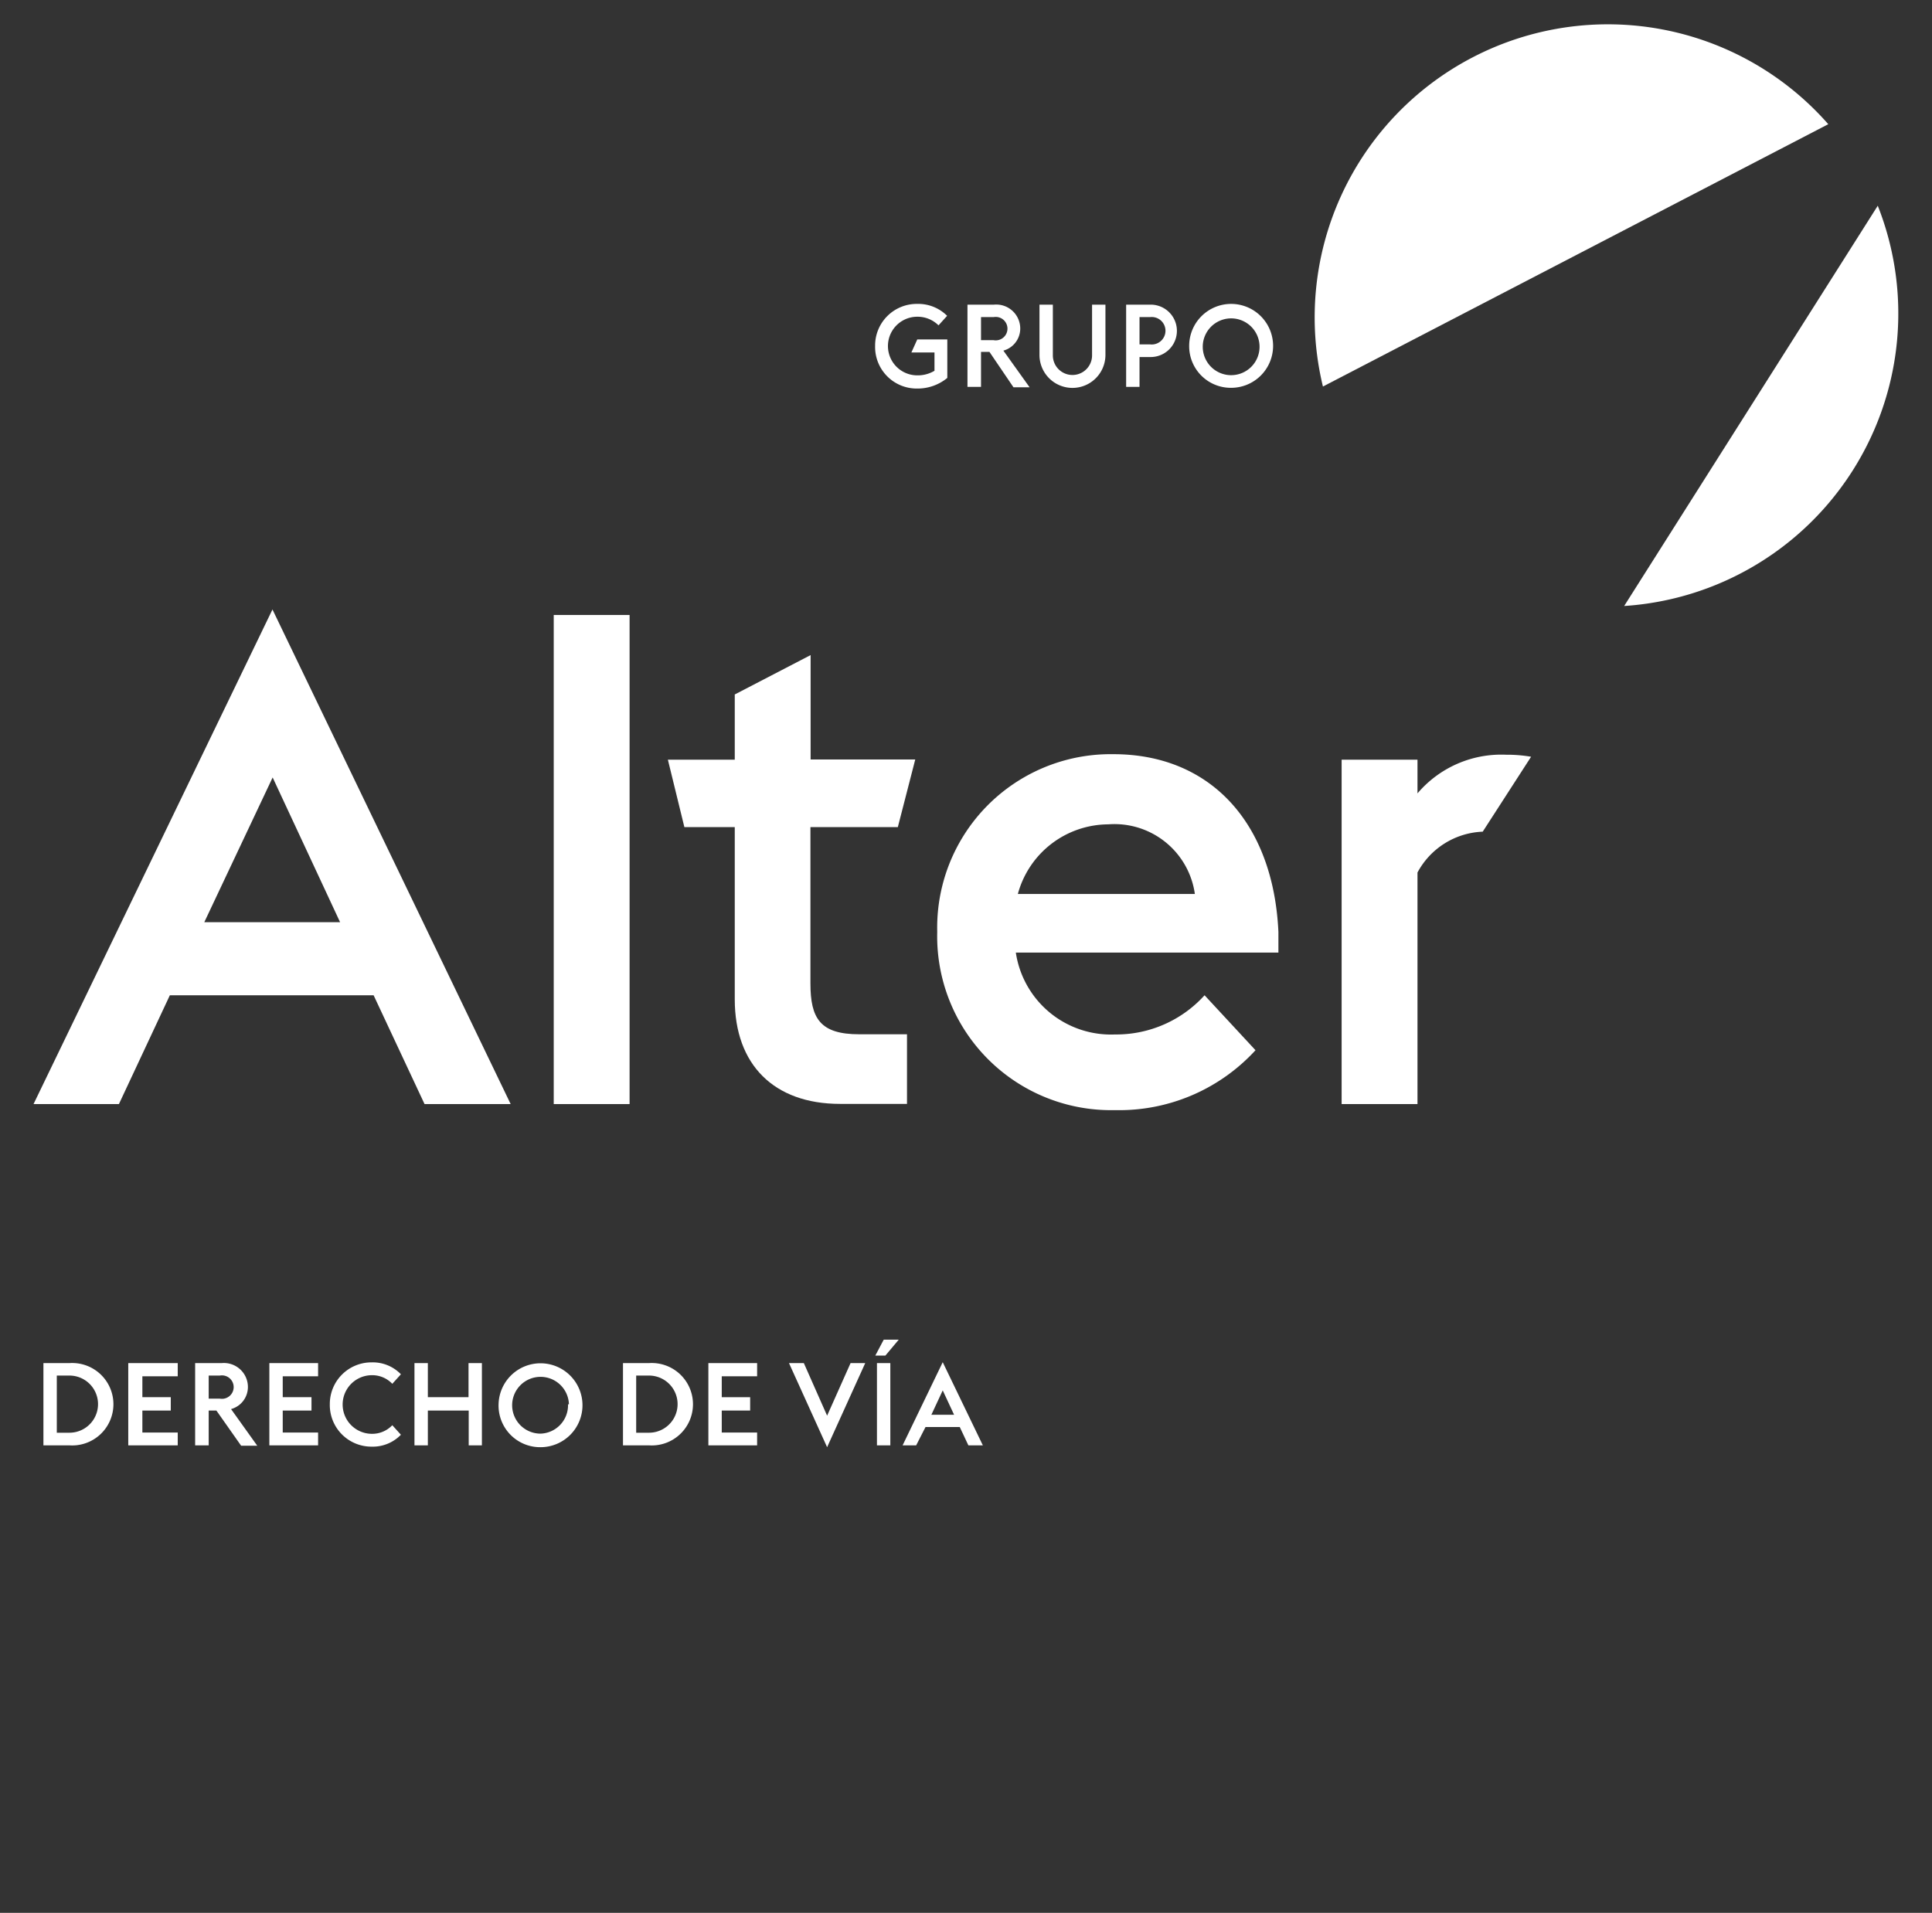
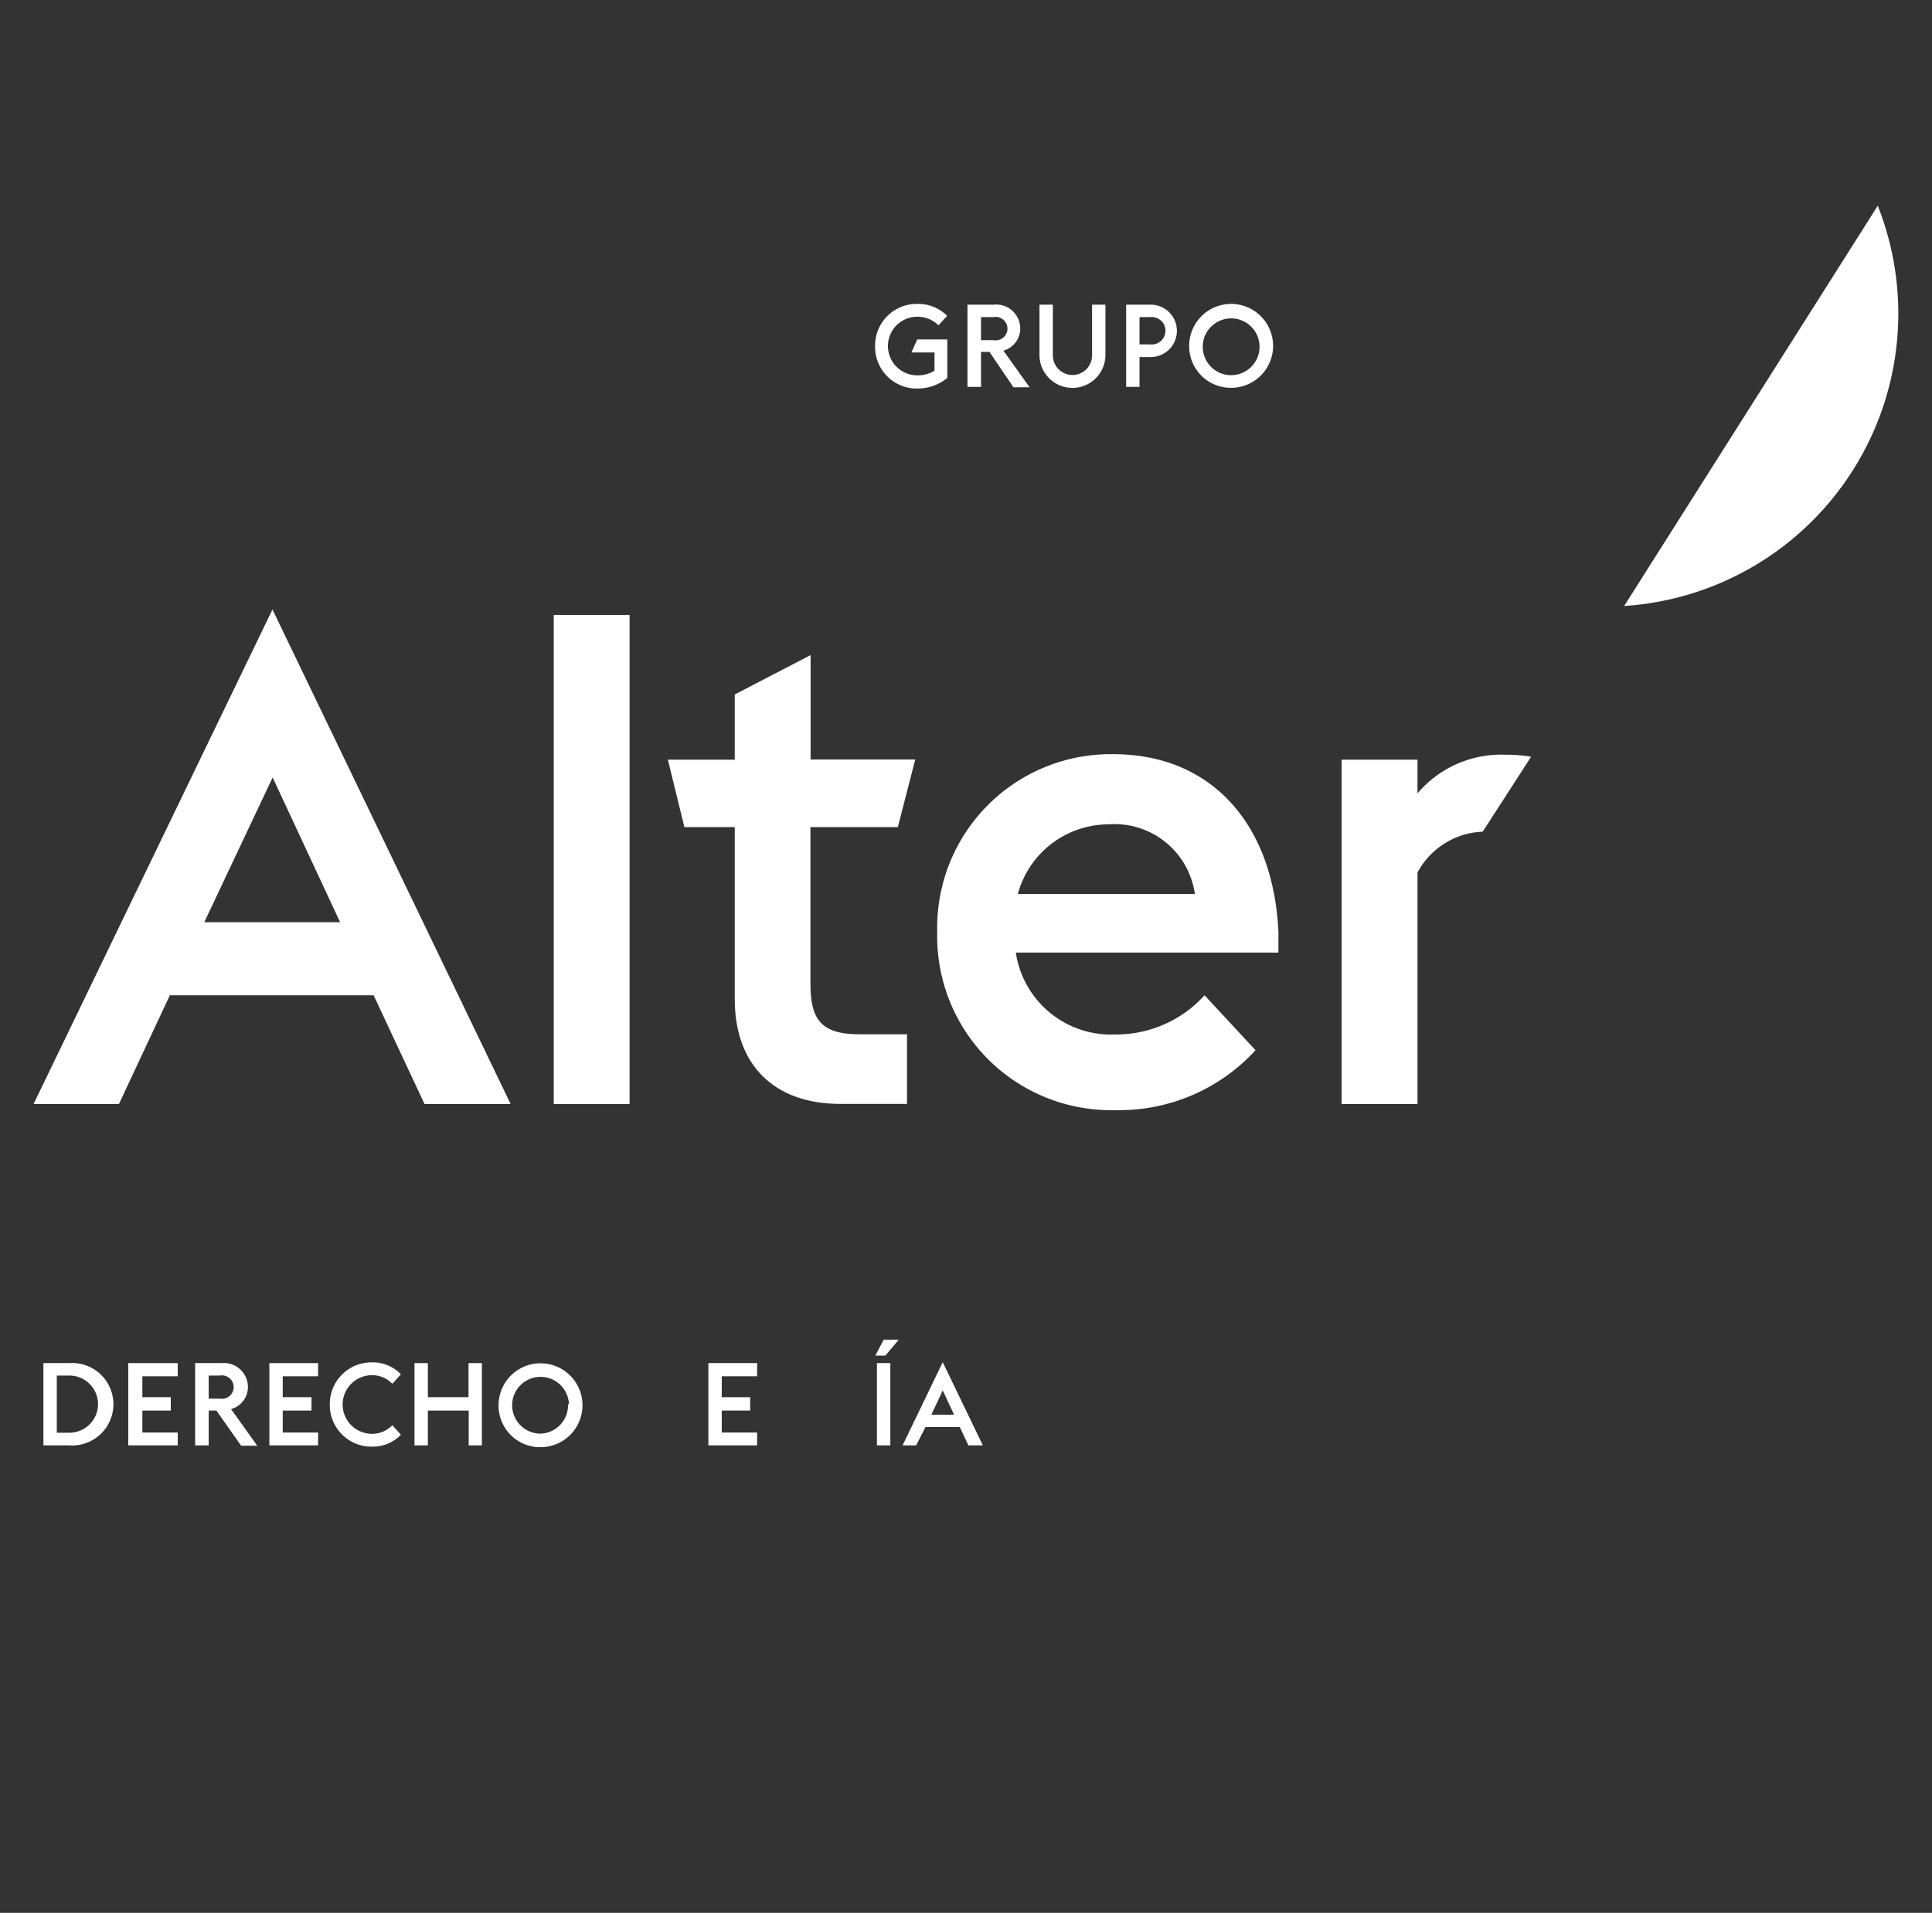
<svg xmlns="http://www.w3.org/2000/svg" id="Layer_1" data-name="Layer 1" viewBox="0 0 105.44 104.42">
  <rect x="0" y="0" width="105.44" height="104.42" fill="#333333" stroke="none" />
  <defs>
    <style>.cls-1{fill:#fff;}</style>
  </defs>
  <title>logo en blanco</title>
  <path class="cls-1" d="M47.76,18.88a2.27,2.27,0,0,1,2.29-2.29,2.23,2.23,0,0,1,1.64.65l-0.47.52a1.62,1.62,0,0,0-1.16-.47,1.6,1.6,0,0,0,0,3.2A1.77,1.77,0,0,0,51,20.24v-1H49.74l0.32-.71H51.7v2.1a2.55,2.55,0,0,1-1.65.58A2.27,2.27,0,0,1,47.76,18.88Z" />
  <path class="cls-1" d="M54,19.21H53.54v1.91H52.8V16.63h1.45a1.31,1.31,0,0,1,1.43,1.29,1.25,1.25,0,0,1-.92,1.22l1.43,2H55.31Zm0.23-.64a0.64,0.64,0,1,0,0-1.26H53.54v1.26h0.65Z" />
  <path class="cls-1" d="M56.73,19.38V16.63h0.73V19.4a1.07,1.07,0,1,0,2.14,0V16.63h0.73v2.74A1.8,1.8,0,0,1,56.73,19.38Z" />
  <path class="cls-1" d="M61.46,16.63H62.8a1.43,1.43,0,1,1,0,2.86H62.19v1.63H61.46V16.63Zm1.31,2.17a0.75,0.75,0,1,0,0-1.49H62.19v1.49h0.58Z" />
  <path class="cls-1" d="M64.9,18.88a2.29,2.29,0,1,1,2.29,2.29A2.27,2.27,0,0,1,64.9,18.88Zm3.84,0a1.55,1.55,0,1,0-1.55,1.6A1.55,1.55,0,0,0,68.74,18.88Z" />
  <path class="cls-1" d="M2.37,74.41H3.79a2.25,2.25,0,1,1,0,4.49H2.37V74.41Zm1.42,3.8a1.56,1.56,0,1,0,0-3.12H3.1v3.12H3.79Z" />
  <path class="cls-1" d="M7,74.41H9.7v0.72H7.77v1.14H9.32V77H7.77v1.2H9.7V78.9H7V74.41Z" />
  <path class="cls-1" d="M11.81,77H11.39V78.9H10.65V74.41h1.45a1.31,1.31,0,0,1,1.43,1.29,1.25,1.25,0,0,1-.92,1.22l1.43,2H13.16ZM12,76.35a0.64,0.64,0,1,0,0-1.26H11.39v1.26H12Z" />
  <path class="cls-1" d="M14.7,74.41h2.66v0.72H15.43v1.14H17V77H15.43v1.2h1.93V78.9H14.7V74.41Z" />
  <path class="cls-1" d="M18,76.66a2.27,2.27,0,0,1,2.29-2.29,2.13,2.13,0,0,1,1.59.65l-0.47.52a1.51,1.51,0,0,0-1.11-.47,1.6,1.6,0,0,0,0,3.2,1.51,1.51,0,0,0,1.11-.47l0.47,0.52a2.13,2.13,0,0,1-1.59.65A2.27,2.27,0,0,1,18,76.66Z" />
  <path class="cls-1" d="M22.62,74.41h0.73v1.86h2.22V74.41h0.73V78.9H25.58V77H23.35V78.9H22.62V74.41Z" />
  <path class="cls-1" d="M27.21,76.66A2.29,2.29,0,1,1,29.5,79,2.27,2.27,0,0,1,27.21,76.66Zm3.84,0a1.55,1.55,0,1,0-1.55,1.6A1.55,1.55,0,0,0,31,76.66Z" />
-   <path class="cls-1" d="M34,74.41h1.42a2.25,2.25,0,1,1,0,4.49H34V74.41Zm1.42,3.8a1.56,1.56,0,1,0,0-3.12H34.72v3.12h0.69Z" />
  <path class="cls-1" d="M38.66,74.41h2.66v0.72H39.39v1.14h1.55V77H39.39v1.2h1.93V78.9H38.66V74.41Z" />
-   <path class="cls-1" d="M43.06,74.41h0.81l1.27,2.87,1.28-2.87h0.8L45.14,79Z" />
  <path class="cls-1" d="M48.23,73.13h0.82L48.32,74H47.77Zm-0.37,1.28h0.73V78.9H47.86V74.41Z" />
  <path class="cls-1" d="M51.45,74.36l2.19,4.54H52.85l-0.47-1H50.51L50,78.9H49.26Zm-0.62,2.87h1.24l-0.62-1.33Z" />
-   <path class="cls-1" d="M72.2,21.1A16,16,0,0,1,99.78,6.78Z" />
  <path class="cls-1" d="M102.48,11.23A16,16,0,0,1,88.64,33.08Z" />
  <line class="cls-1" x1="72.2" y1="21.1" x2="99.78" y2="6.78" />
  <line class="cls-1" x1="88.64" y1="33.08" x2="102.48" y2="11.23" />
  <path class="cls-1" d="M14.87,33.27l13,27h-4.7l-2.78-5.94H9.27L6.49,60.27H1.83ZM11.15,50.34h7.41l-3.68-7.9Z" />
  <path class="cls-1" d="M30.22,33.57h4.14V60.27H30.22V33.57Z" />
  <path class="cls-1" d="M36.45,41.47H40.1V37.91l4.14-2.15v5.7h5.71L49,45.15H44.23v8.53c0,1.92.53,2.78,2.67,2.78H49.5v3.8H45.85c-3.61,0-5.75-2.14-5.75-5.71v-9.4H37.35Z" />
  <path class="cls-1" d="M51.15,50.87a9.47,9.47,0,0,1,9.62-9.7c5.23,0,8.72,3.68,9,9.7V52H55.44a5.25,5.25,0,0,0,5.41,4.47,6.5,6.5,0,0,0,4.89-2.14l2.78,3a10.09,10.09,0,0,1-7.67,3.27A9.49,9.49,0,0,1,51.15,50.87Zm4.4-2.07h9.66A4.43,4.43,0,0,0,60.48,45,5.14,5.14,0,0,0,55.55,48.8Z" />
  <path class="cls-1" d="M80.92,45.4a4.22,4.22,0,0,0-3.56,2.23V60.27H73.22V41.47h4.14v1.84a6,6,0,0,1,4.85-2.11,7.58,7.58,0,0,1,1.35.11Z" />
</svg>